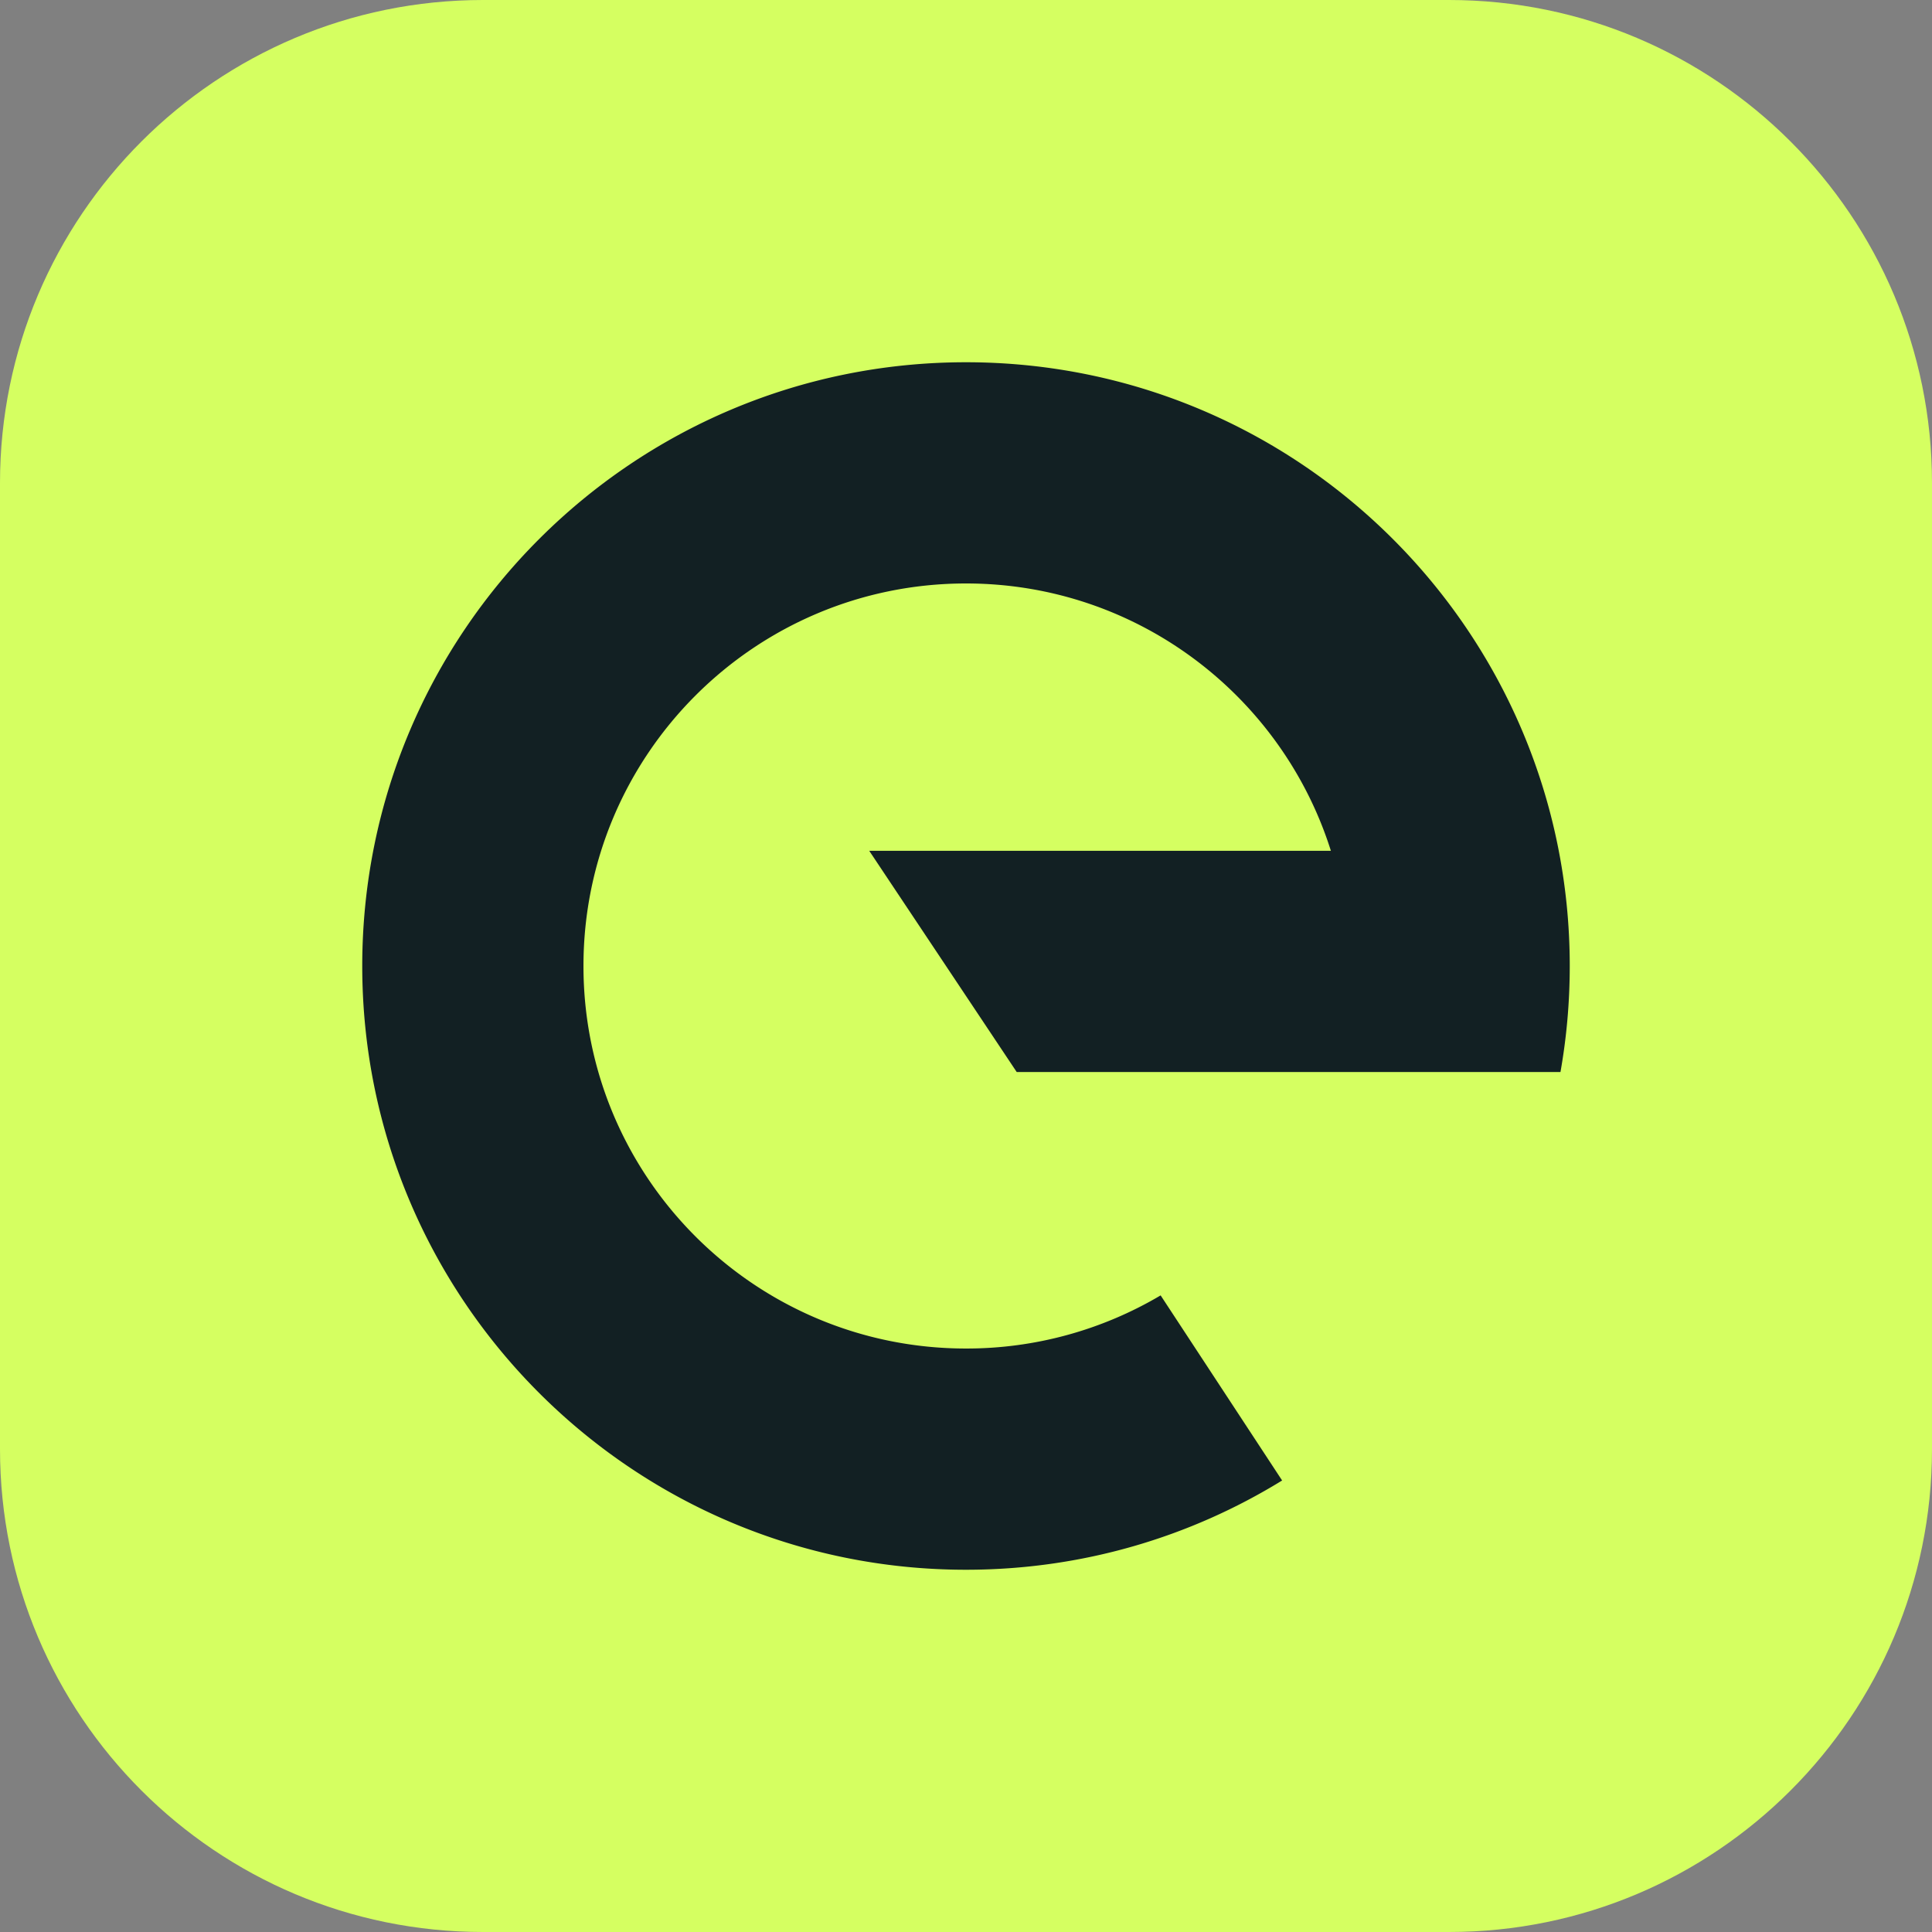
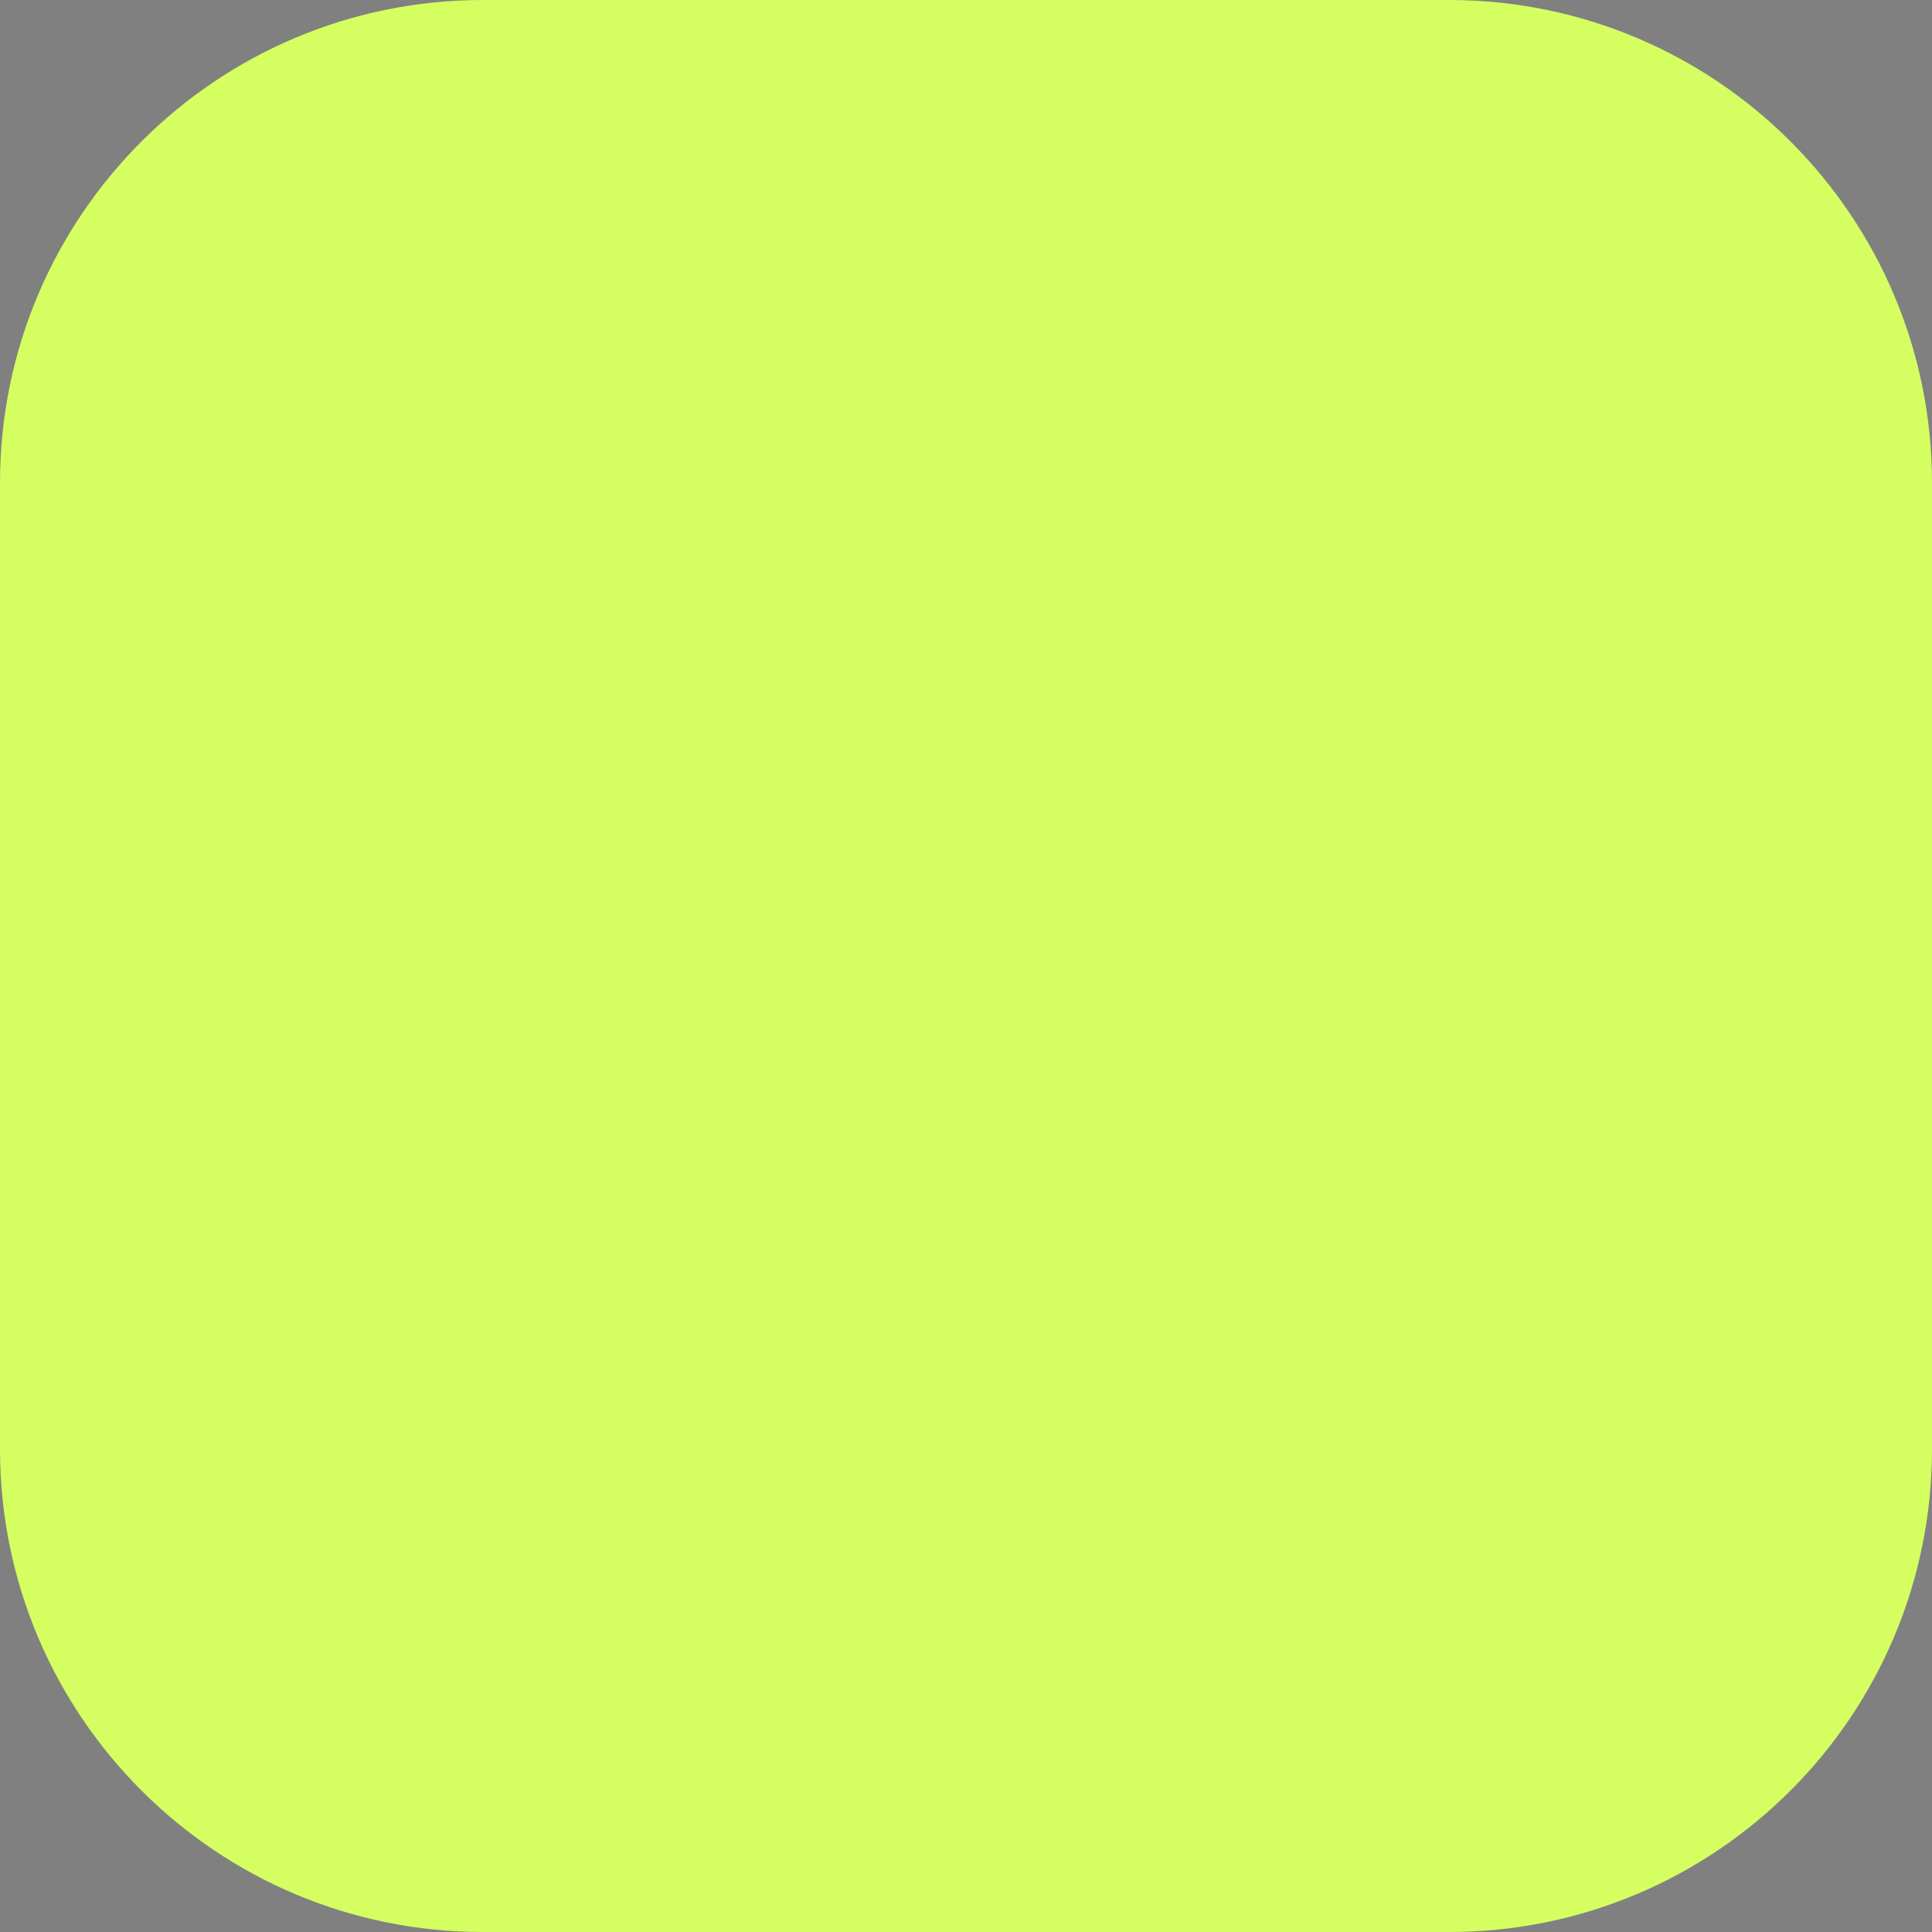
<svg xmlns="http://www.w3.org/2000/svg" width="180" height="180" fill="none">
  <rect width="100%" height="100%" fill="#808080" stroke="none" />
  <path fill="#D5FF61" d="M0 45C0 20.147 20.147 0 45 0h90c24.853 0 45 20.147 45 45v90c0 24.853-20.147 45-45 45H45c-24.853 0-45-20.147-45-45V45Z" />
-   <path fill="#122023" d="M108.133 120.688A35.47 35.47 0 0 1 90 125.639c-19.683 0-35.64-15.956-35.64-35.639 0-19.683 15.957-35.64 35.64-35.64 15.942 0 29.44 10.468 33.994 24.905H80.983l13.74 20.611h50.663c.568-3.206.864-6.507.864-9.876 0-31.066-25.184-56.25-56.25-56.25S33.75 58.934 33.75 90 58.934 146.25 90 146.25c10.798 0 20.886-3.043 29.452-8.317l-11.319-17.245Z" />
</svg>